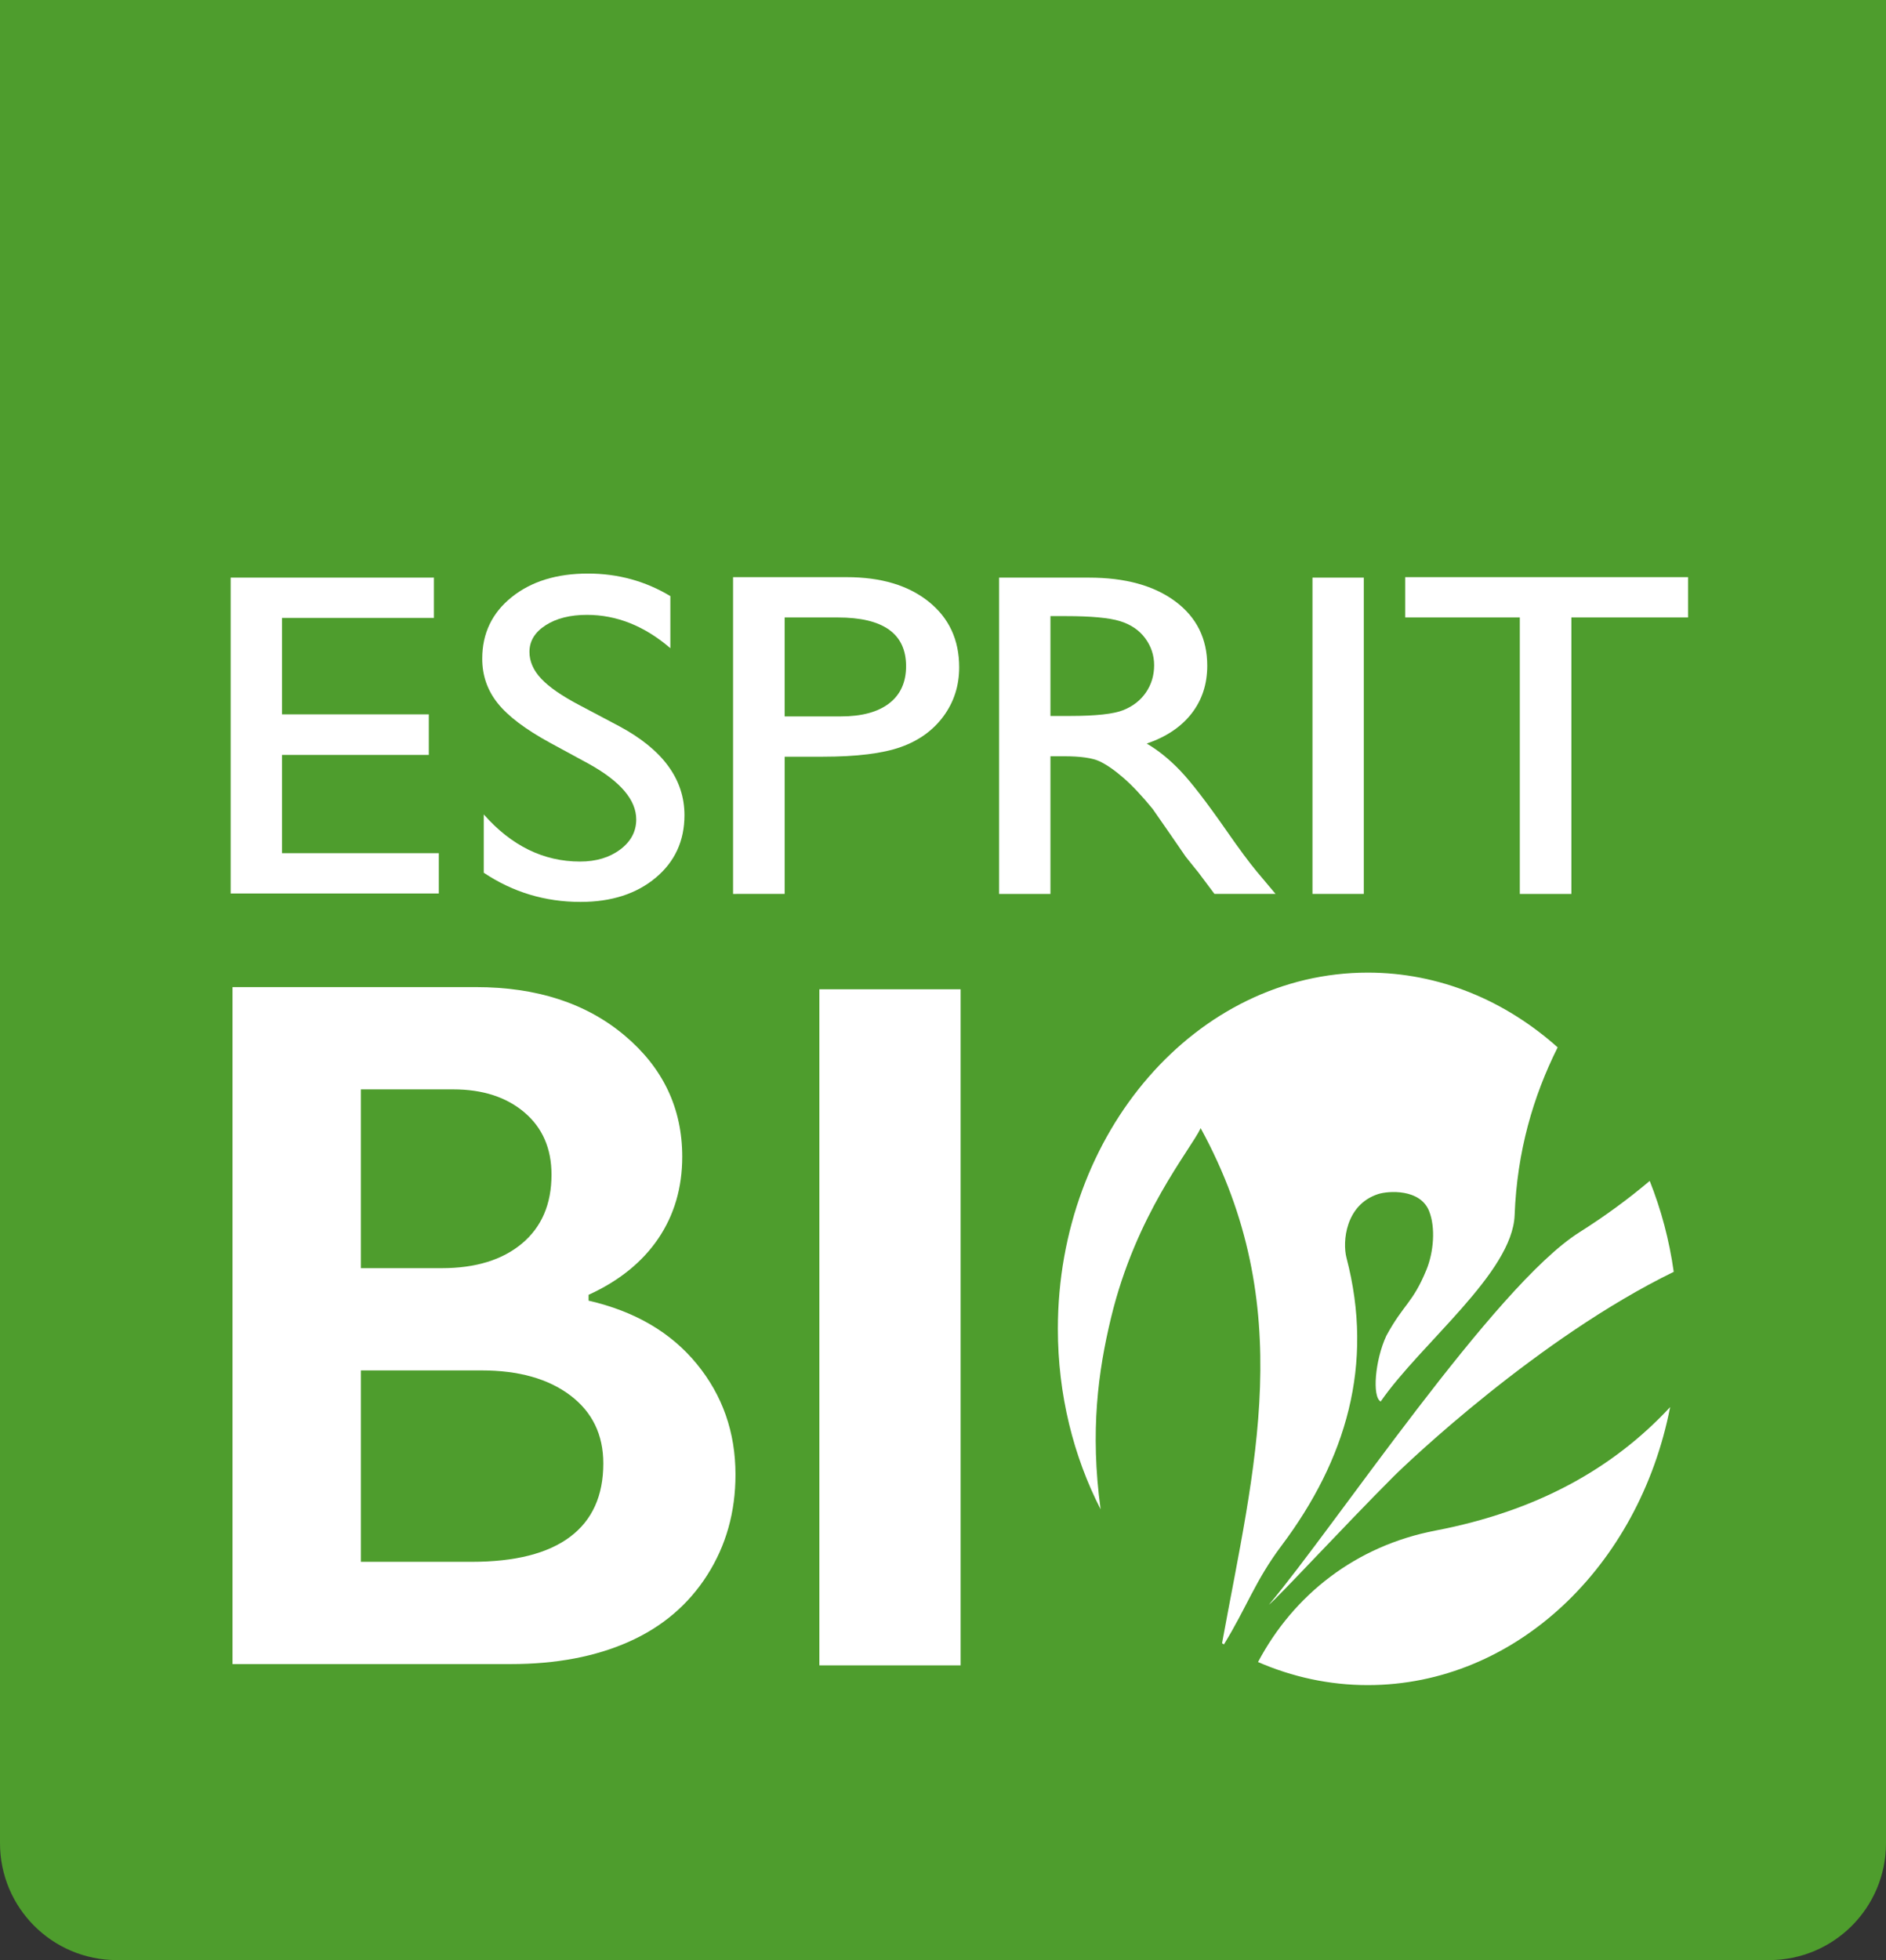
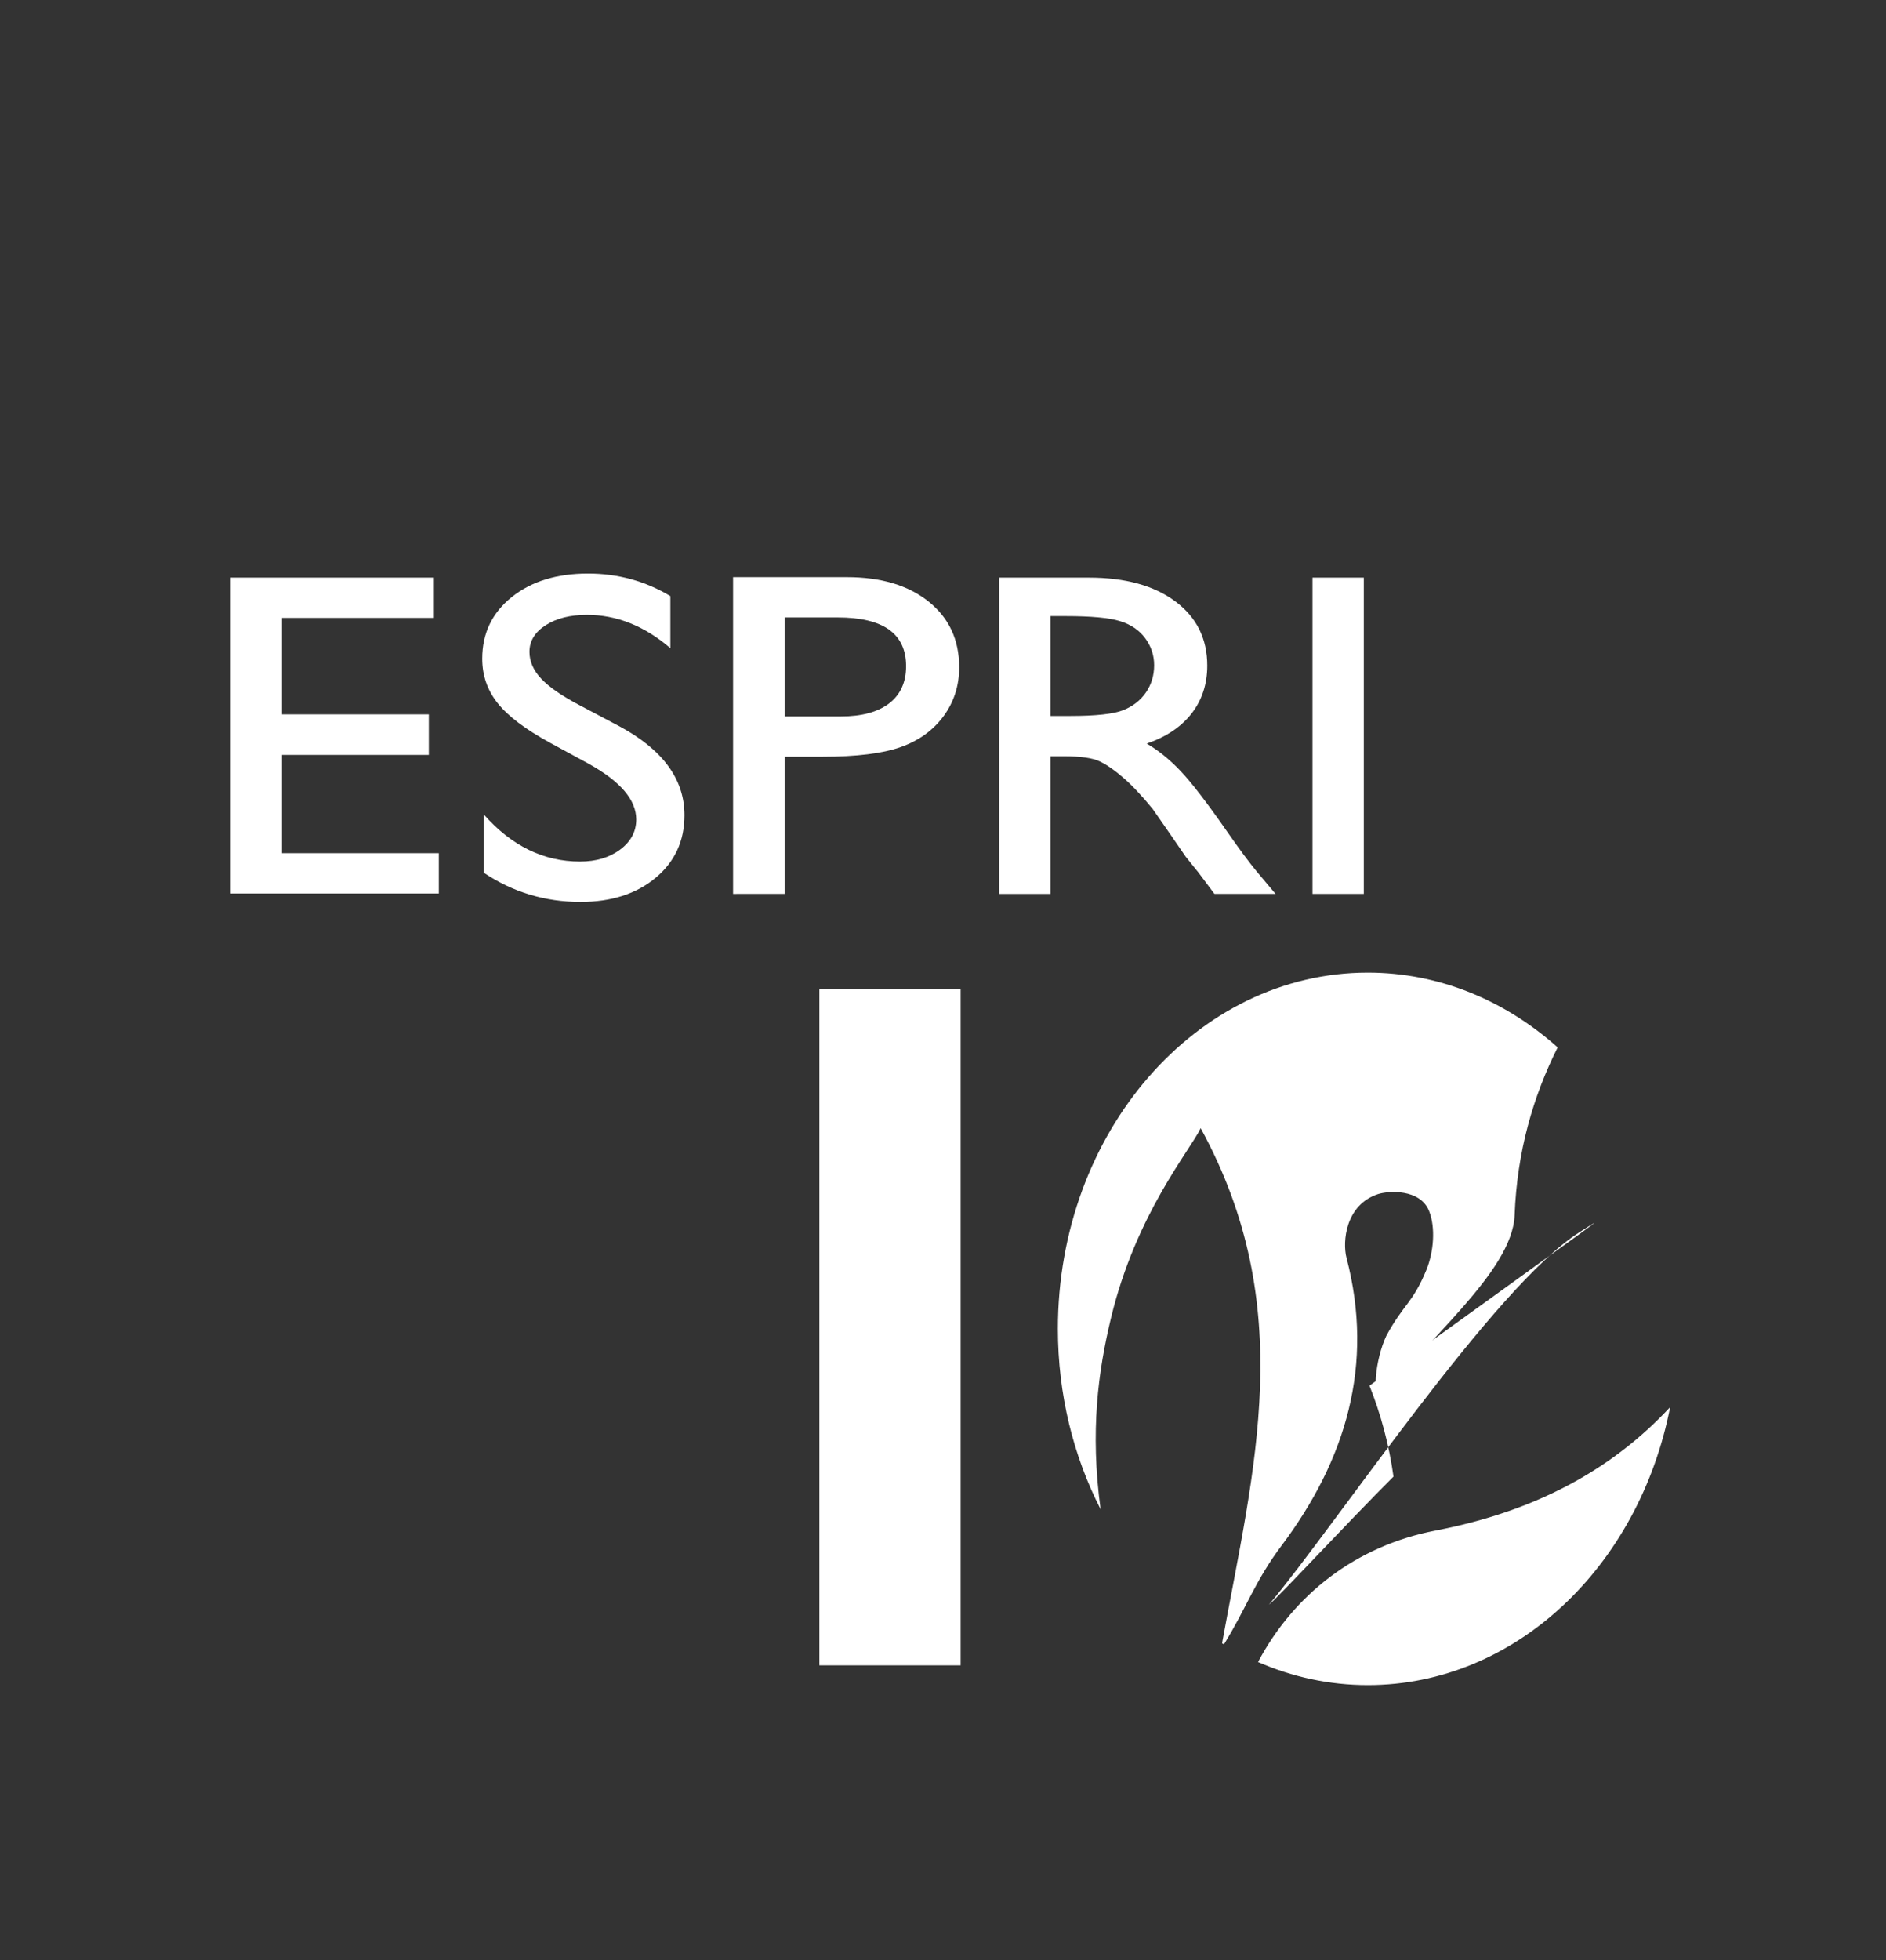
<svg xmlns="http://www.w3.org/2000/svg" version="1.1" id="Calque_1" x="0px" y="0px" width="155px" height="161.022px" viewBox="0 0 155 161.022" enable-background="new 0 0 155 161.022" xml:space="preserve">
  <rect x="0" y="0" width="155" height="161.022" fill="#333333" stroke="none" />
  <g>
-     <path fill="#4E9D2D" d="M155,0V151.42c0,5.303-4.299,9.602-9.603,9.602H9.602c-5.303,0-9.602-4.299-9.602-9.602V0H155z" />
    <path fill="#FFFFFF" d="M67.34,81.271c4.156,0,7.696,0,11.608,0c0,18.604,0,36.924,0,55.539c-3.861,0-7.549,0-11.608,0   C67.34,118.333,67.34,100.011,67.34,81.271z" />
-     <path fill="#FFFFFF" d="M39.112,81.091c5.002,0,9.078,1.327,12.229,3.98c3.151,2.654,4.728,5.971,4.728,9.953   c0,2.547-0.658,4.791-1.972,6.728c-1.317,1.937-3.224,3.477-5.725,4.618v0.478c3.803,0.875,6.766,2.607,8.888,5.194   c2.124,2.588,3.185,5.62,3.185,9.097c0,3.079-0.775,5.833-2.325,8.261s-3.699,4.254-6.447,5.474   c-2.748,1.222-5.984,1.831-9.708,1.831H19.109V81.091H39.112z M36.3,104.18c2.787,0,4.988-0.676,6.603-2.029   c1.615-1.354,2.422-3.238,2.422-5.653c0-2.149-0.742-3.855-2.227-5.115c-1.484-1.261-3.439-1.892-5.861-1.892h-7.58v14.689H36.3z    M38.762,128.304c3.567,0,6.263-0.683,8.087-2.05c1.823-1.366,2.734-3.377,2.734-6.031c0-2.361-0.905-4.226-2.715-5.593   c-1.811-1.366-4.239-2.05-7.286-2.05h-9.924v15.724H38.762z" />
    <path fill="#FFFFFF" d="M18.957,47.452h16.705v3.311H23.175v7.924h12.066v3.329H23.175v8.071h12.888v3.311H18.957V47.452z" />
    <path fill="#FFFFFF" d="M48.406,62.757l-3.206-1.74c-2.011-1.098-3.442-2.177-4.292-3.24c-0.851-1.061-1.276-2.283-1.276-3.666   c0-2.073,0.805-3.758,2.415-5.052c1.61-1.295,3.702-1.941,6.275-1.941c2.46,0,4.718,0.617,6.771,1.852v4.279   c-2.123-1.825-4.409-2.738-6.855-2.738c-1.379,0-2.51,0.285-3.396,0.854c-0.886,0.57-1.329,1.299-1.329,2.188   c0,0.789,0.326,1.527,0.979,2.216c0.652,0.688,1.702,1.411,3.147,2.169l3.222,1.704c3.594,1.918,5.391,4.36,5.391,7.326   c0,2.111-0.791,3.827-2.373,5.146c-1.582,1.319-3.639,1.979-6.169,1.979c-2.91,0-5.562-0.8-7.952-2.398v-4.789   c2.278,2.58,4.914,3.87,7.91,3.87c1.322,0,2.422-0.329,3.301-0.986c0.878-0.657,1.319-1.48,1.319-2.471   C52.288,65.716,50.994,64.196,48.406,62.757z" />
    <path fill="#FFFFFF" d="M60.247,73.434v-26.02h9.344c2.813,0,5.055,0.67,6.729,2.009c1.674,1.339,2.51,3.137,2.51,5.394   c0,1.513-0.43,2.853-1.286,4.018c-0.858,1.165-2.033,2.012-3.522,2.538c-1.491,0.527-3.628,0.791-6.413,0.791h-3.122v11.271H60.247   z M68.853,50.725h-4.367v8.128h4.62c1.716,0,3.038-0.356,3.966-1.069s1.393-1.733,1.393-3.06   C74.464,52.058,72.593,50.725,68.853,50.725z" />
    <path fill="#FFFFFF" d="M82.111,73.434V47.452h7.384c2.979,0,5.346,0.651,7.098,1.953c1.749,1.302,2.624,3.063,2.624,5.282   c0,1.513-0.429,2.82-1.285,3.924c-0.858,1.104-2.089,1.928-3.69,2.474c0.94,0.546,1.862,1.29,2.762,2.232   c0.9,0.942,2.165,2.585,3.798,4.928c1.026,1.477,1.849,2.586,2.467,3.33l1.561,1.859h-5.02l-1.284-1.712   c-0.044-0.062-0.127-0.168-0.254-0.316l-0.821-1.023l-1.306-1.897l-1.411-2.029c-0.872-1.066-1.67-1.916-2.394-2.547   c-0.726-0.631-1.38-1.086-1.965-1.364s-1.566-0.419-2.945-0.419H86.33v11.309H82.111z M87.596,50.614H86.33v8.202h1.604   c2.137,0,3.604-0.161,4.397-0.484c0.794-0.321,1.414-0.809,1.856-1.459c0.442-0.651,0.665-1.392,0.665-2.223   c0-0.819-0.247-1.56-0.739-2.223s-1.185-1.132-2.077-1.404C91.143,50.75,89.663,50.614,87.596,50.614z" />
    <path fill="#FFFFFF" d="M107.865,47.452h4.218v25.982h-4.218V47.452z" />
-     <path fill="#FFFFFF" d="M115.486,47.415h23.247v3.311h-9.589v22.709h-4.239V50.725h-9.419V47.415z" />
    <g>
      <g>
        <path fill="#FFFFFF" d="M91.305,108.273c2.054-8.541,6.497-13.758,7.372-15.593c8.034,14.694,4.382,27.921,1.757,42.313     c0.051,0.031,0.104,0.061,0.156,0.093c1.878-3.058,2.572-5.237,4.727-8.104c5.304-7.063,7.641-14.875,5.345-23.647     c-0.347-1.326-0.084-4.374,2.603-5.243c0.819-0.264,3.449-0.458,4.188,1.404c0.54,1.362,0.371,3.374-0.227,4.829     c-1.127,2.74-1.869,2.79-3.293,5.412c-0.932,2.007-1.176,5.02-0.462,5.397c3.317-4.792,10.827-10.572,11.008-15.303     c0.199-5.243,1.518-9.747,3.536-13.79c-4.311-3.845-9.722-6.141-15.602-6.141c-14.067,0-25.472,13.103-25.472,29.265     c0,5.411,1.284,10.477,3.512,14.824C89.573,117.548,90.26,112.613,91.305,108.273z" />
        <path fill="#FFFFFF" d="M117.979,125.735c-6.535,1.253-11.65,5.256-14.589,10.801c2.806,1.221,5.845,1.895,9.022,1.895     c12.145,0,22.298-9.768,24.848-22.838C132.544,120.666,126.287,124.141,117.979,125.735z" />
-         <path fill="#FFFFFF" d="M129.792,101.239c-6.974,4.403-20.058,24.111-25.508,30.589c0.719-0.551,6.126-6.411,10.239-10.527     c1.196-1.196,11.949-11.416,23.032-16.82c-0.367-2.624-1.041-5.127-1.974-7.469C133.821,98.5,131.901,99.907,129.792,101.239z" />
+         <path fill="#FFFFFF" d="M129.792,101.239c-6.974,4.403-20.058,24.111-25.508,30.589c0.719-0.551,6.126-6.411,10.239-10.527     c-0.367-2.624-1.041-5.127-1.974-7.469C133.821,98.5,131.901,99.907,129.792,101.239z" />
      </g>
    </g>
  </g>
</svg>